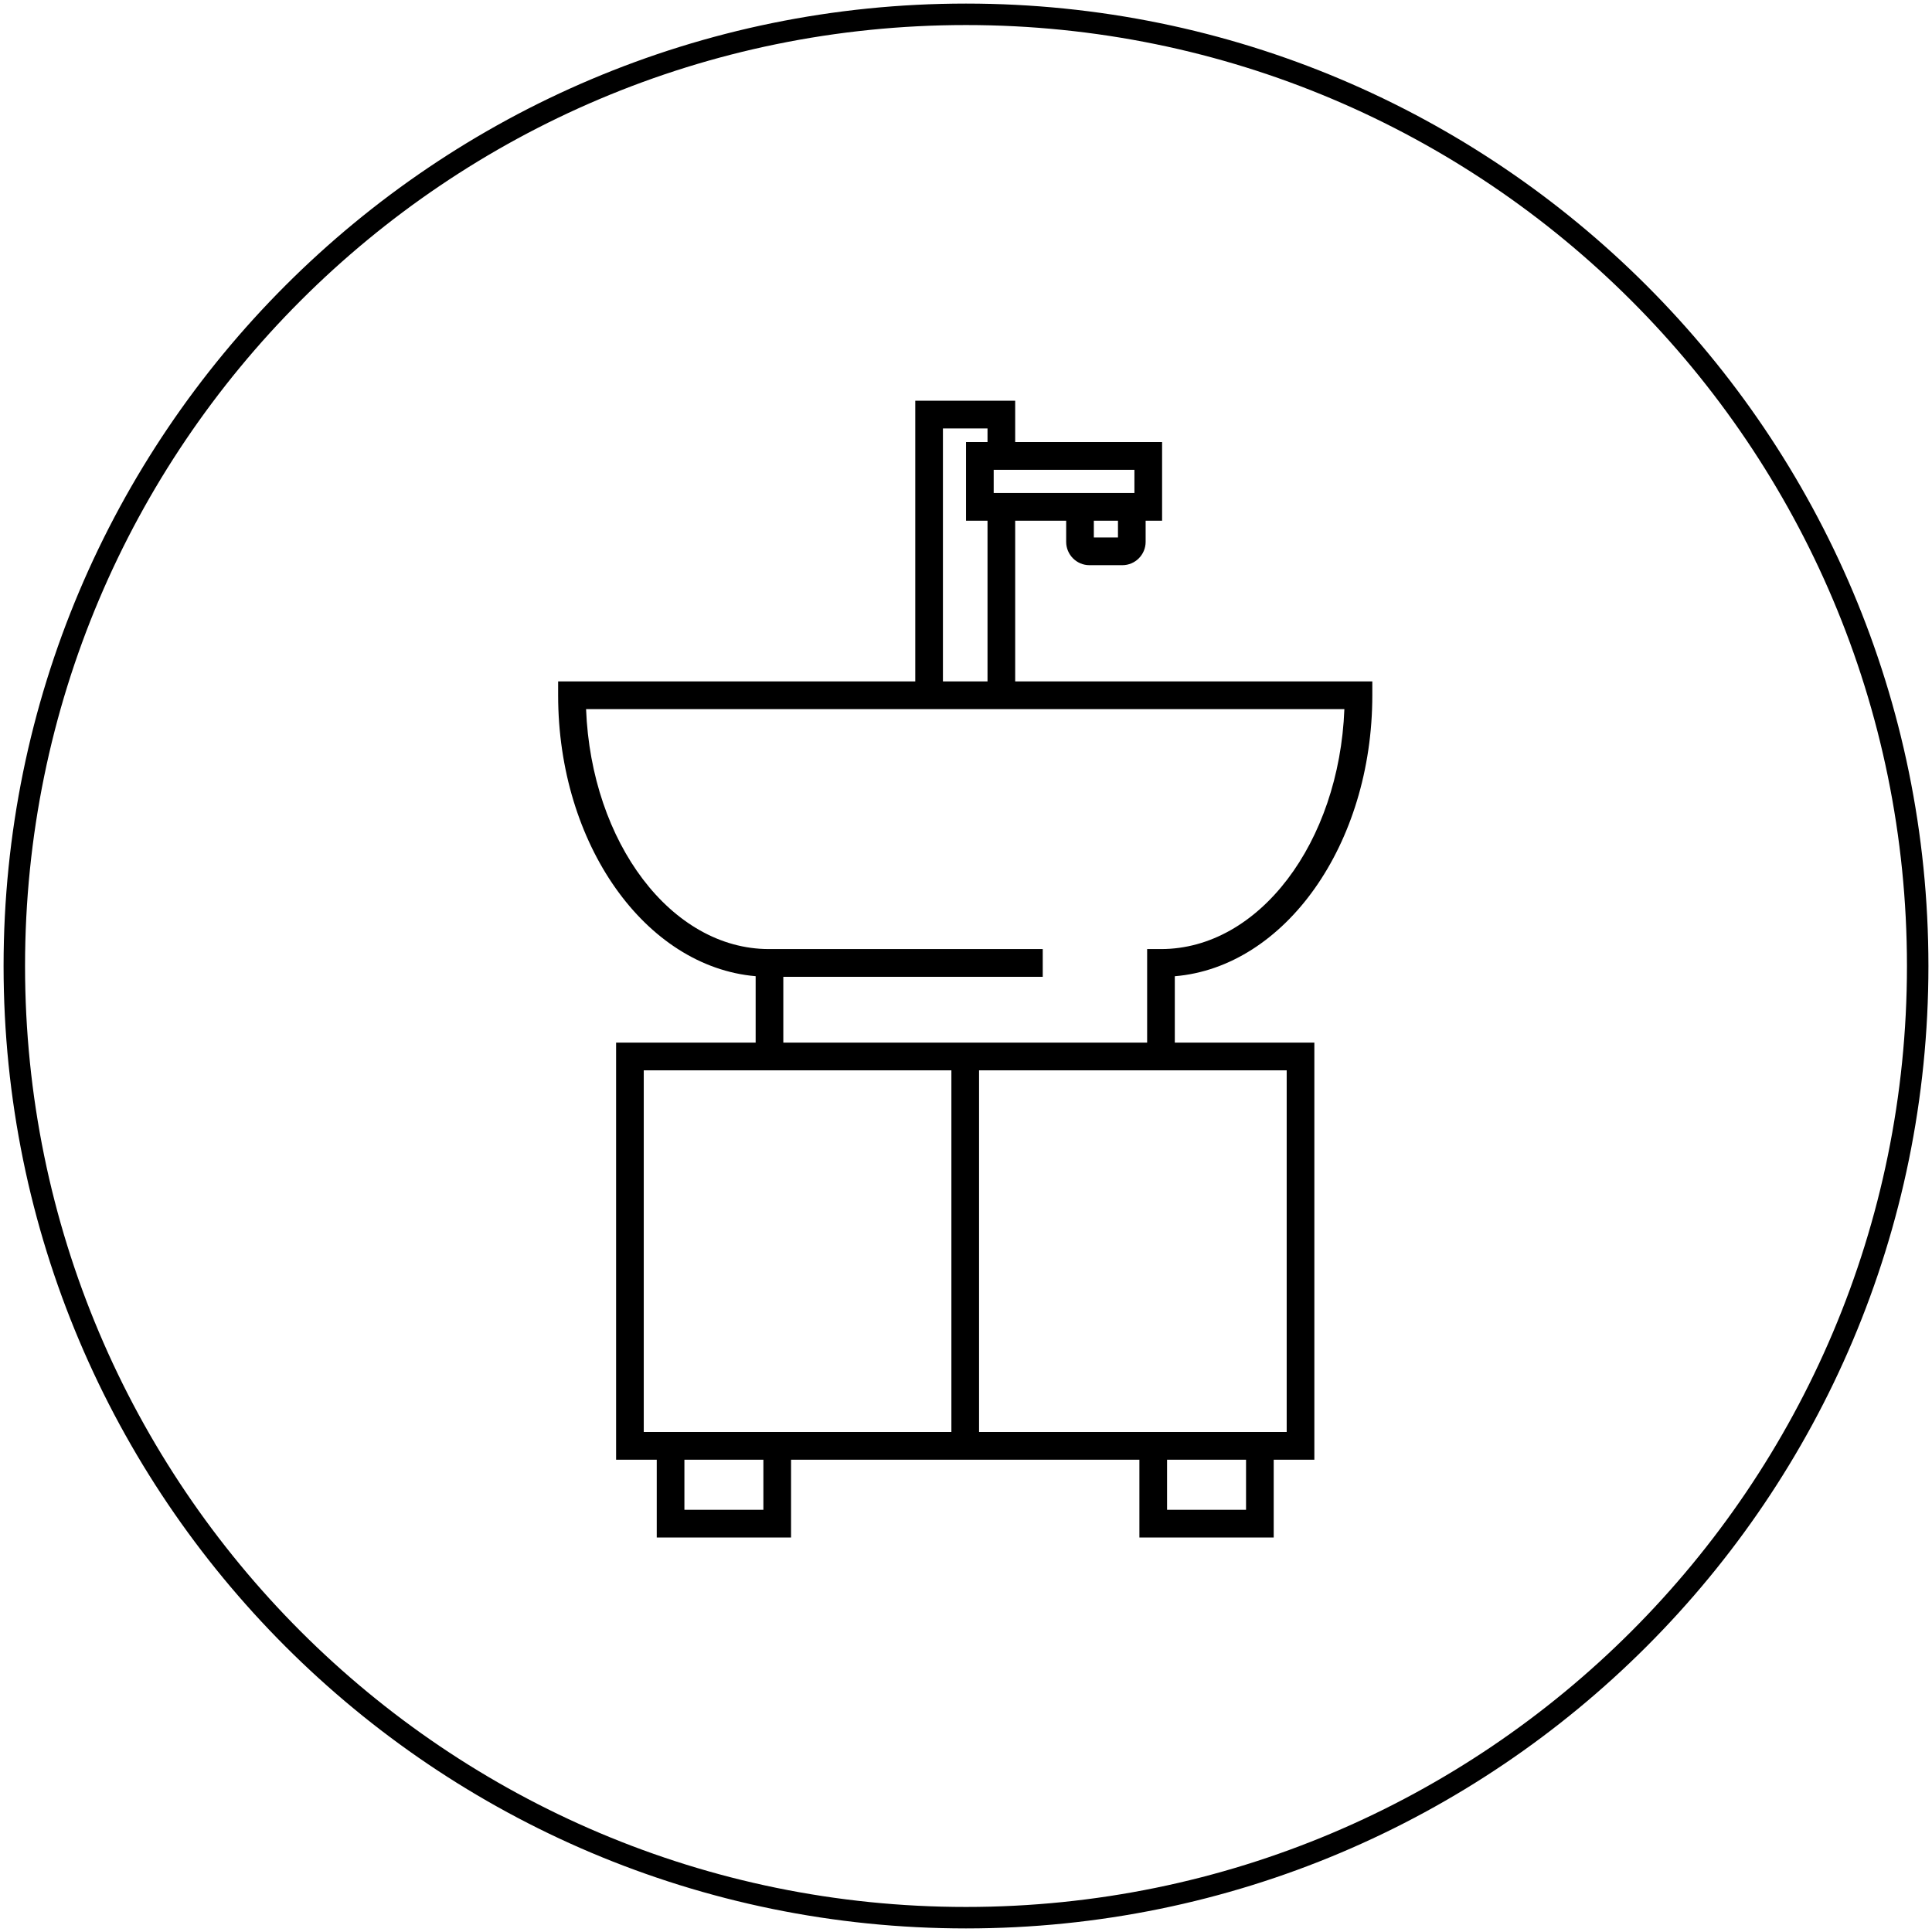
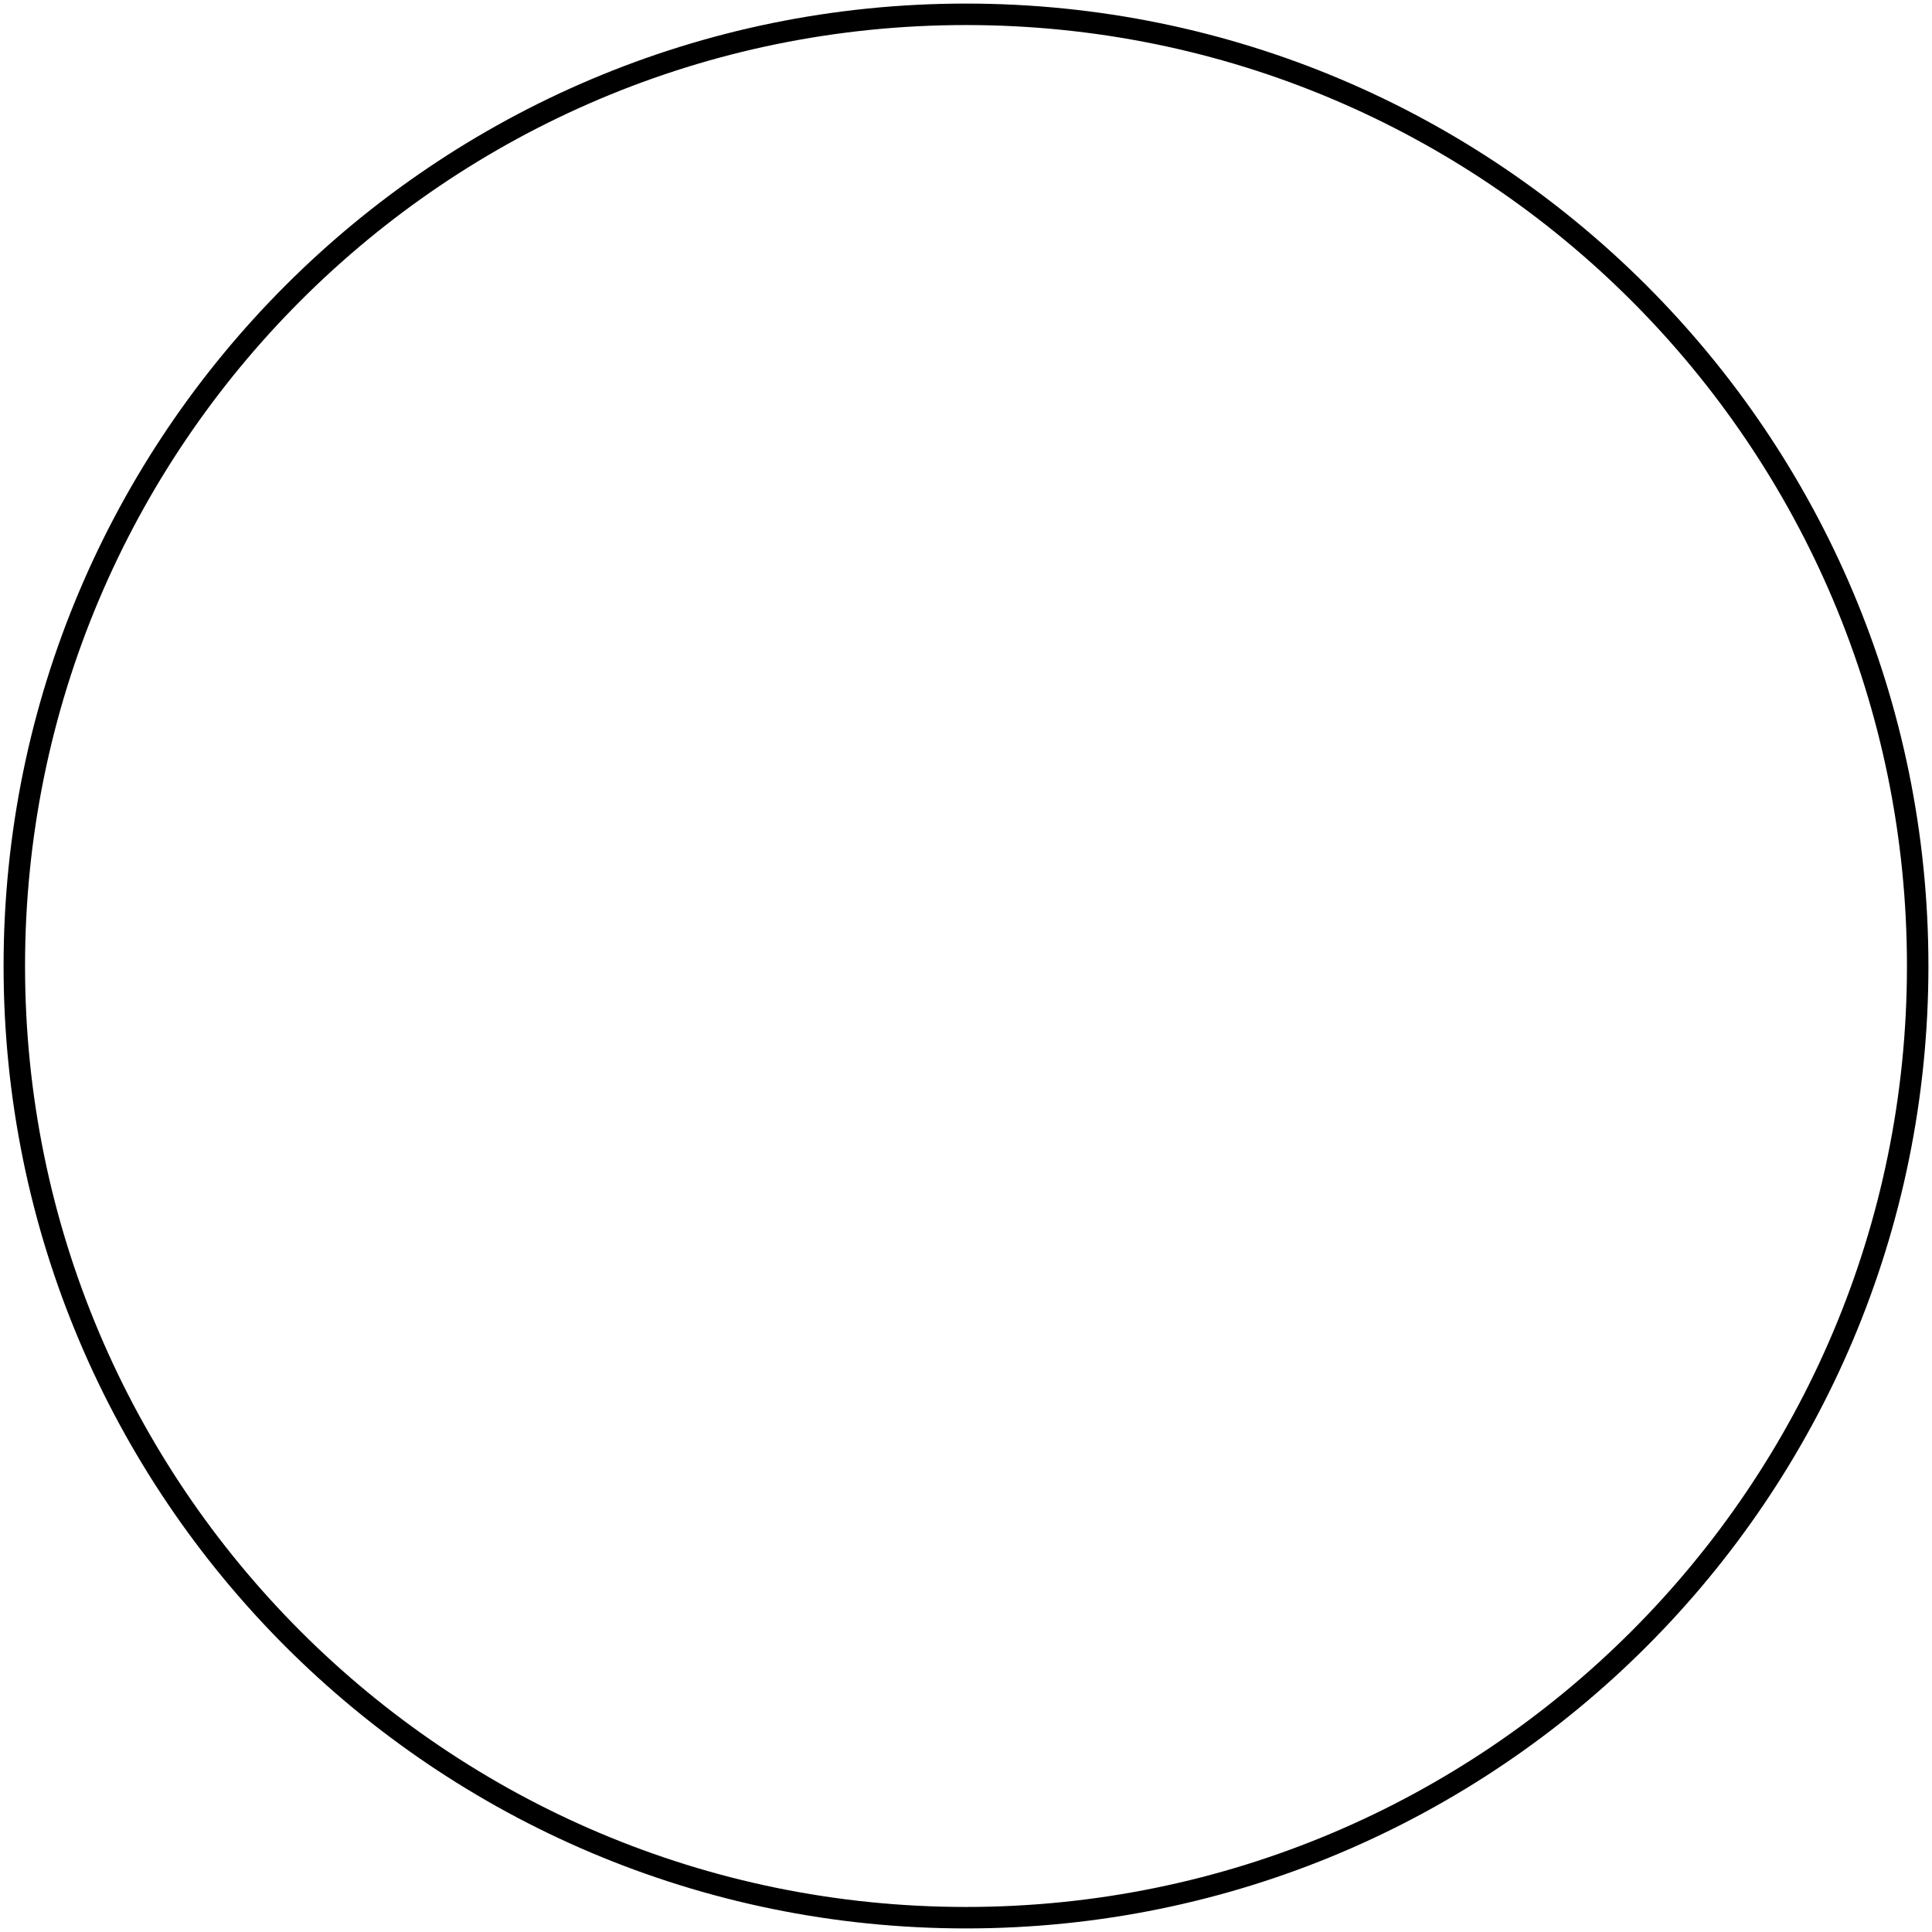
<svg xmlns="http://www.w3.org/2000/svg" width="270" height="270" viewBox="0 0 270 270" fill="none">
  <path d="M135 268C208.454 268 268 208.454 268 135C268 61.546 208.454 2 135 2C61.546 2 2 61.546 2 135C2 208.454 61.546 268 135 268Z" stroke="black" style="stroke:black;stroke-opacity:1;" stroke-width="3" />
-   <path d="M191.783 97.164V95.226H141.874V72.77H148.999V75.724C148.999 77.522 150.458 78.985 152.252 78.985H156.851C158.645 78.985 160.104 77.522 160.104 75.724V72.77H162.404V61.778H141.874V56H127.91V95.226H78V97.164C78 117.996 90.185 135.098 105.603 136.426V145.703H86.1V204H91.781V214.873H110.551V204H159.232V214.873H178.003V204H183.684V145.703H164.181V136.432C179.564 135.148 191.783 118.026 191.783 97.164ZM156.238 75.109H152.866V72.77H156.238V75.109ZM138.87 65.654H158.537V68.894H138.87V65.654ZM131.776 59.876H138.007V61.778H135.003V72.77H138.007V95.226H131.776V59.876ZM106.685 210.998H95.647V204H106.685V210.998ZM132.958 200.124H89.966V149.578H132.958V200.124ZM174.136 210.998H163.099V204H174.136V210.998ZM179.817 149.578V200.124H136.825V149.578H179.817ZM162.247 132.634H160.314V145.703H109.47V136.51H145.725V132.634H109.394H107.536H107.461C93.818 132.634 82.633 117.762 81.904 99.101H127.91H141.874H187.879C187.15 117.762 175.964 132.634 162.247 132.634Z" fill="black" style="fill:black;fill-opacity:1;" />
</svg>